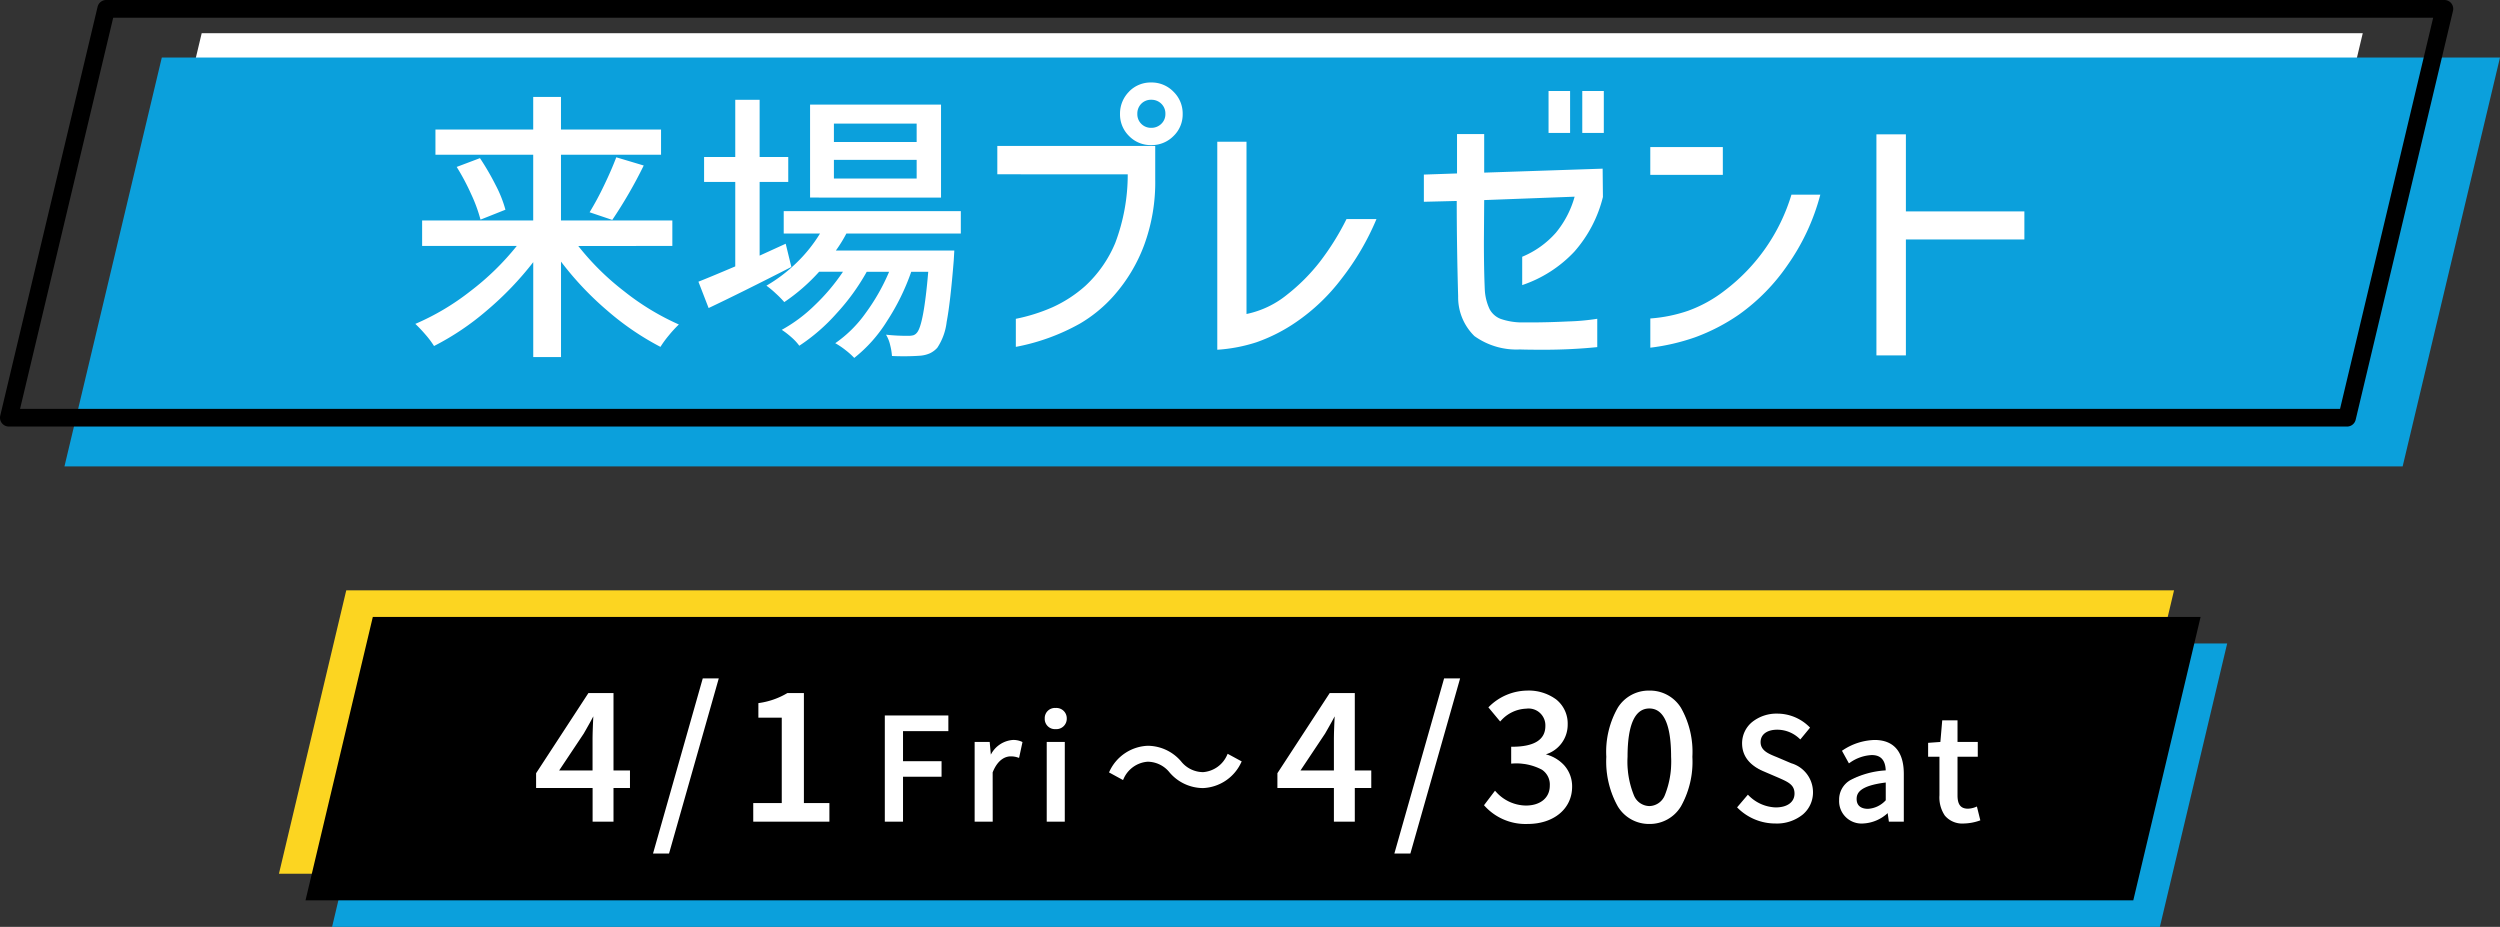
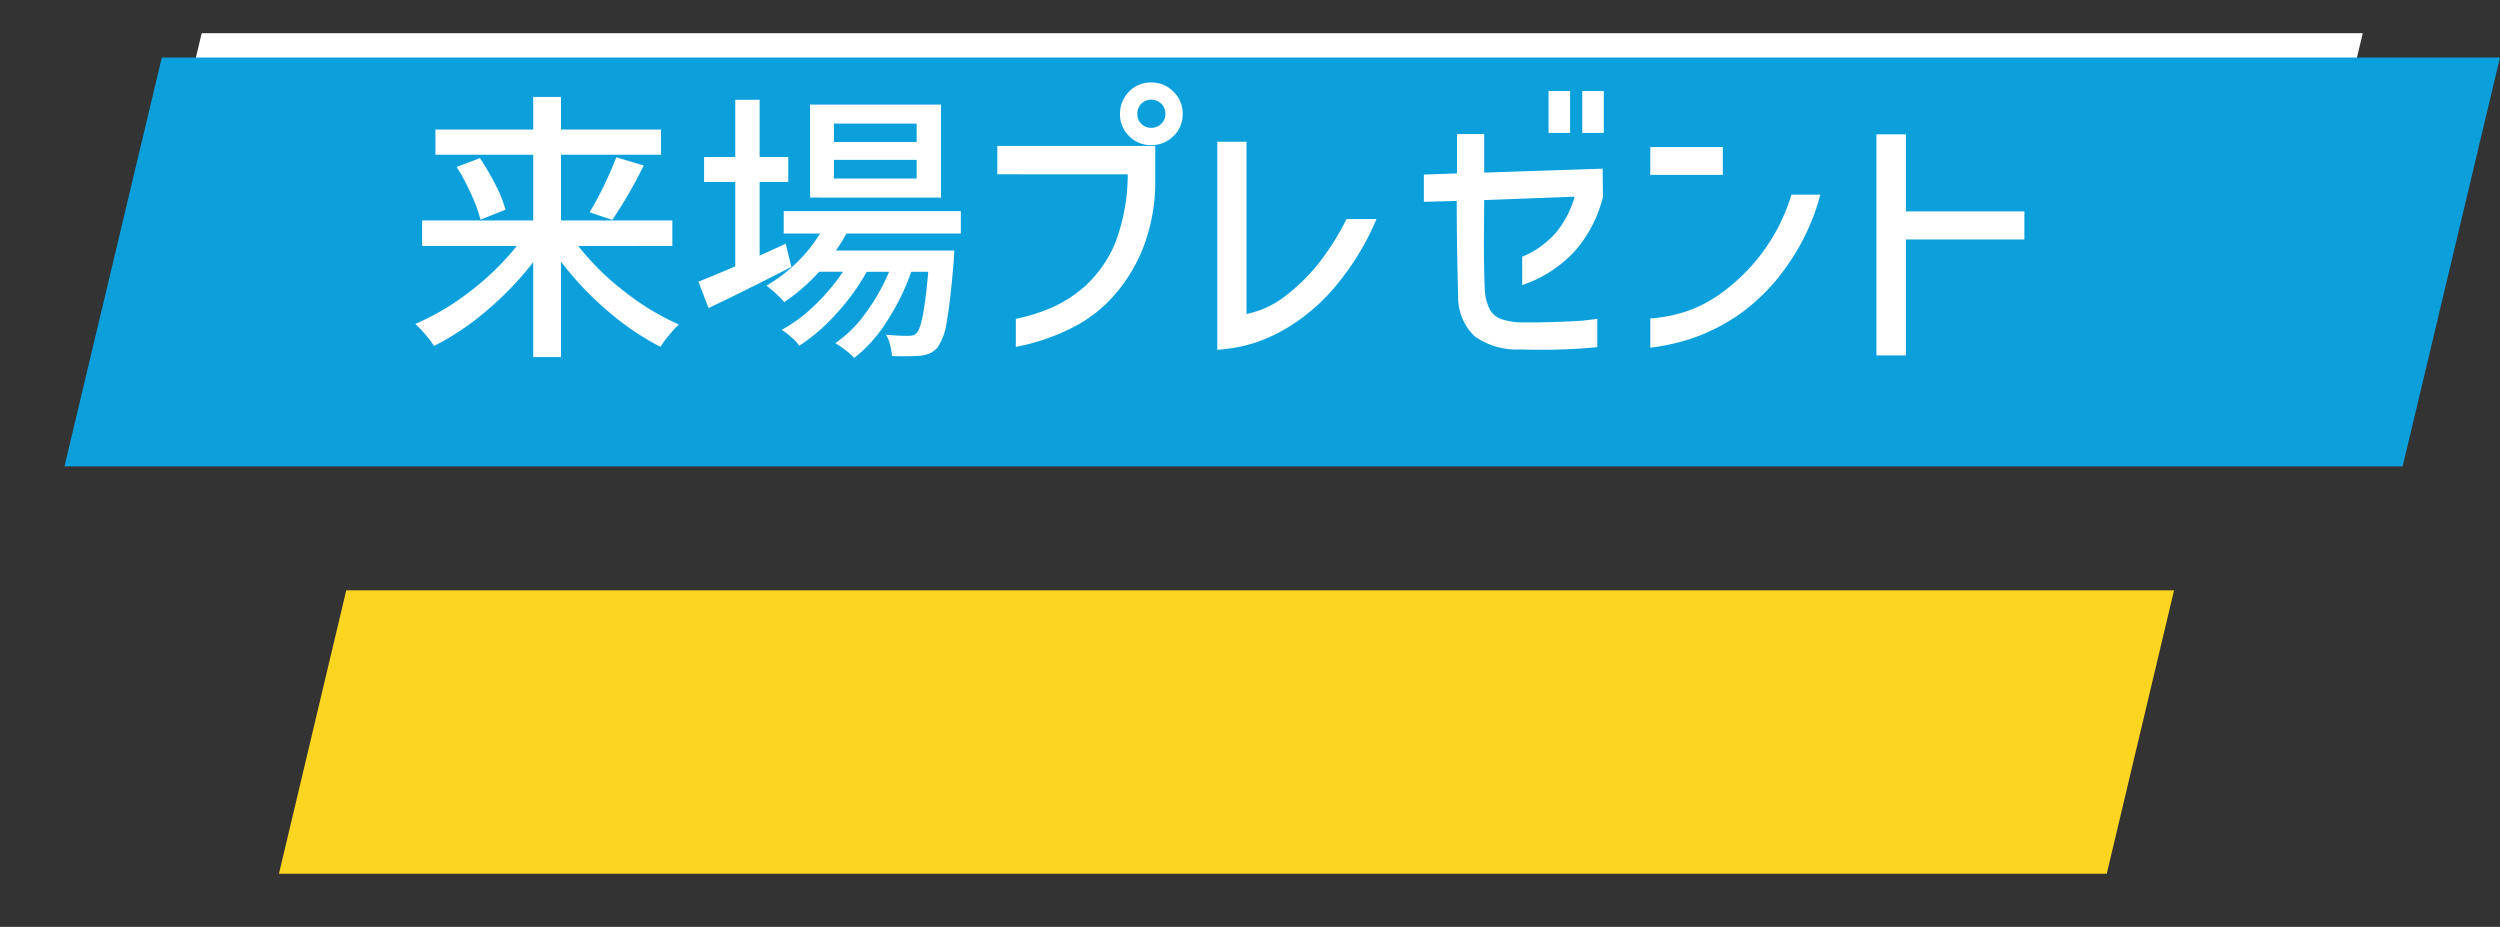
<svg xmlns="http://www.w3.org/2000/svg" width="282.309" height="104.665" viewBox="0 0 282.309 104.665">
  <rect x="0" y="0" width="282.309" height="104.665" fill="#333333" stroke="none" />
  <g id="グループ_17132" data-name="グループ 17132" transform="translate(-3259.5 -6981.616)">
-     <path id="パス_13151" data-name="パス 13151" d="M-22.4,0H184l-7.6,32H-30Z" transform="translate(3327 7054.281)" fill="#0ba0dc" />
    <path id="パス_13152" data-name="パス 13152" d="M-22.4,0H184l-7.6,32H-30Z" transform="translate(3321 7048.281)" fill="#fcd521" />
-     <path id="パス_13153" data-name="パス 13153" d="M-22.4,0H184l-7.6,32H-30Z" transform="translate(3324 7051.281)" />
-     <path id="パス_13171" data-name="パス 13171" d="M-79.046-5.58l2.9-4.36c.42-.74.82-1.42,1.18-2.14h.08c-.04.8-.1,2.08-.1,2.88v3.62ZM-74.986,0h2.16V-3.8h1.86V-5.58h-1.86v-8.74h-2.68l-5.86,8.98V-3.8h6.38Zm6.86,3.6h1.6l5.56-19.58h-1.6ZM-56.846,0h8.4V-1.9h-2.88V-14.32h-1.74a8.666,8.666,0,0,1-3.2,1.12v1.46h2.64V-1.9h-3.22Zm14.857,0h1.856V-5.072h4.352V-6.624h-4.352v-3.6h5.12v-1.568h-6.976Zm10.144,0H-30V-5.488c.544-1.392,1.408-1.888,2.128-1.888a2.6,2.6,0,0,1,.88.144l.336-1.6a2.189,2.189,0,0,0-.992-.192,3.042,3.042,0,0,0-2.5,1.808H-30.2L-30.341-8.8h-1.5ZM-23.7,0h1.84V-8.8H-23.7Zm.912-10.448a1.071,1.071,0,0,0,1.152-1.1,1.068,1.068,0,0,0-1.152-1.088,1.055,1.055,0,0,0-1.136,1.088A1.058,1.058,0,0,0-22.789-10.448ZM-9.852-5.52a4.9,4.9,0,0,0,3.7,1.728,4.858,4.858,0,0,0,4.24-2.864l-1.408-.768A3.337,3.337,0,0,1-6.14-5.392,3.309,3.309,0,0,1-8.7-6.64a4.9,4.9,0,0,0-3.7-1.728A4.858,4.858,0,0,0-16.636-5.5l1.408.768a3.337,3.337,0,0,1,2.816-2.032A3.309,3.309,0,0,1-9.852-5.52ZM4.669-5.58l2.9-4.36c.42-.74.82-1.42,1.18-2.14h.08c-.04.8-.1,2.08-.1,2.88v3.62ZM8.729,0h2.16V-3.8h1.86V-5.58h-1.86v-8.74H8.209L2.349-5.34V-3.8h6.38Zm6.86,3.6h1.6l5.56-19.58h-1.6ZM30.509.26c2.7,0,4.92-1.52,4.92-4.1a3.674,3.674,0,0,0-3.04-3.6v-.1a3.451,3.451,0,0,0,2.54-3.34c0-2.36-1.86-3.72-4.5-3.72a6.133,6.133,0,0,0-4.22,1.8l1.2,1.44a4.148,4.148,0,0,1,2.94-1.4,2,2,0,0,1,2.26,2.06c0,1.38-.96,2.44-3.86,2.44v1.7c3.32,0,4.36,1.02,4.36,2.6,0,1.44-1.14,2.34-2.8,2.34a4.757,4.757,0,0,1-3.48-1.62l-1.12,1.48A6.11,6.11,0,0,0,30.509.26Zm13.74,0c2.94,0,4.76-2.66,4.76-7.48,0-4.8-1.82-7.38-4.76-7.38-2.92,0-4.76,2.56-4.76,7.38S41.329.26,44.249.26Zm0-1.82c-1.5,0-2.56-1.54-2.56-5.66s1.06-5.56,2.56-5.56,2.56,1.44,2.56,5.56S45.749-1.56,44.249-1.56ZM58.486.208c2.576,0,4.144-1.536,4.144-3.424A3.288,3.288,0,0,0,60.23-6.4l-1.616-.688c-.96-.384-1.9-.768-1.9-1.792,0-.928.784-1.5,1.984-1.5a3.751,3.751,0,0,1,2.592,1.056l.976-1.184A5.044,5.044,0,0,0,58.694-12c-2.24,0-3.872,1.392-3.872,3.248a3.387,3.387,0,0,0,2.4,3.088l1.632.7c1.088.48,1.888.816,1.888,1.888,0,.992-.8,1.664-2.224,1.664A4.566,4.566,0,0,1,55.382-2.8L54.294-1.52A5.875,5.875,0,0,0,58.486.208Zm9.888,0a4.375,4.375,0,0,0,2.8-1.216h.064L71.382,0h1.5V-5.3c0-2.336-1.008-3.728-3.2-3.728a6.74,6.74,0,0,0-3.552,1.152l.688,1.248a4.839,4.839,0,0,1,2.544-.9c1.3,0,1.664.9,1.68,1.92-3.664.4-5.264,1.376-5.264,3.264A2.431,2.431,0,0,0,68.374.208Zm.56-1.456c-.784,0-1.376-.352-1.376-1.216,0-.992.88-1.664,3.488-1.968v2.16A3.1,3.1,0,0,1,68.934-1.248ZM79.782.208a5.63,5.63,0,0,0,1.728-.32l-.336-1.36a2.624,2.624,0,0,1-.944.208c-.912,0-1.28-.544-1.28-1.6V-7.328h2.288V-8.8H78.95v-2.432H77.414L77.206-8.8l-1.376.1v1.376h1.28V-2.88C77.11-1.024,77.8.208,79.782.208Z" transform="translate(3401.5 7074.3)" fill="#fff" />
-     <path id="パス_13171_-_アウトライン" data-name="パス 13171 - アウトライン" d="M17.265,3.7H15.457l5.617-19.78h1.808Zm-1.543-.2h1.392l5.5-19.38H21.225Zm-82.172.2h-1.808l5.617-19.78h1.808Zm-1.543-.2H-66.6l5.5-19.38H-62.49ZM44.249.36A4.1,4.1,0,0,1,40.69-1.618a10.421,10.421,0,0,1-1.3-5.6,10.047,10.047,0,0,1,1.3-5.553A4.11,4.11,0,0,1,44.249-14.7a4.111,4.111,0,0,1,3.566,1.935A10.073,10.073,0,0,1,49.109-7.22a10.307,10.307,0,0,1-1.294,5.6A4.1,4.1,0,0,1,44.249.36Zm0-14.86c-2.961,0-4.66,2.653-4.66,7.28a10.229,10.229,0,0,0,1.269,5.493A3.906,3.906,0,0,0,44.249.16a3.906,3.906,0,0,0,3.4-1.887A10.26,10.26,0,0,0,48.909-7.22C48.909-11.847,47.211-14.5,44.249-14.5ZM30.509.36a6.234,6.234,0,0,1-4.875-2.053l-.055-.061,1.24-1.638.081.083a4.6,4.6,0,0,0,3.408,1.59c1.64,0,2.7-.879,2.7-2.24a2.014,2.014,0,0,0-.891-1.809,6.188,6.188,0,0,0-3.369-.691h-.1v-1.9h.1c2.495,0,3.76-.787,3.76-2.34a1.9,1.9,0,0,0-2.16-1.96,4.02,4.02,0,0,0-2.869,1.371l-.077.077-1.331-1.6.071-.064A6.21,6.21,0,0,1,30.429-14.7a5.229,5.229,0,0,1,3.3,1,3.478,3.478,0,0,1,1.3,2.823A3.5,3.5,0,0,1,32.56-7.5a4.3,4.3,0,0,1,2.061,1.222,3.565,3.565,0,0,1,.908,2.437C35.529-1.367,33.465.36,30.509.36Zm-4.67-2.126A6.05,6.05,0,0,0,30.509.16,5.517,5.517,0,0,0,33.92-.9,3.615,3.615,0,0,0,35.329-3.84a3.368,3.368,0,0,0-.857-2.3,4.151,4.151,0,0,0-2.107-1.2l-.076-.019V-7.61l.065-.024a3.351,3.351,0,0,0,2.475-3.246,3.284,3.284,0,0,0-1.222-2.667,5.034,5.034,0,0,0-3.178-.953,5.98,5.98,0,0,0-4.082,1.71l1.069,1.283a4.154,4.154,0,0,1,2.933-1.352,2.1,2.1,0,0,1,2.36,2.16,2.123,2.123,0,0,1-.884,1.818,5.187,5.187,0,0,1-2.976.721v1.5c2.974.019,4.36.878,4.36,2.7A2.234,2.234,0,0,1,32.4-2.173a3.237,3.237,0,0,1-2.086.653,4.736,4.736,0,0,1-3.47-1.568ZM79.782.308a2.575,2.575,0,0,1-2.159-.887,3.66,3.66,0,0,1-.613-2.3V-7.228H75.73V-8.8l1.384-.1.209-2.438H79.05V-8.9h2.288v1.672H79.05v4.364c0,1.037.364,1.5,1.18,1.5a2.532,2.532,0,0,0,.9-.2l.109-.048.387,1.566-.089.029A5.694,5.694,0,0,1,79.782.308ZM75.93-7.428h1.28V-2.88A3.475,3.475,0,0,0,77.781-.7a2.358,2.358,0,0,0,2,.809A5.345,5.345,0,0,0,81.39-.179L81.1-1.336a2.7,2.7,0,0,1-.875.172c-.941,0-1.38-.54-1.38-1.7V-7.428h2.288V-8.7H78.85v-2.432H77.506L77.3-8.706l-1.368.1ZM68.374.308a2.526,2.526,0,0,1-2.692-2.644,2.515,2.515,0,0,1,1.305-2.275,9.862,9.862,0,0,1,3.956-1.078c-.043-1.164-.56-1.731-1.578-1.731a4.647,4.647,0,0,0-2.49.88l-.09.057L66-7.906l.08-.05a6.777,6.777,0,0,1,3.605-1.167c2.159,0,3.3,1.324,3.3,3.828V.1H71.3l-.138-.963A4.382,4.382,0,0,1,68.374.308Zm.992-7.928c1.16,0,1.759.679,1.78,2.018v.091l-.091.01c-3.627.4-5.175,1.342-5.175,3.165A2.337,2.337,0,0,0,68.374.108a4.254,4.254,0,0,0,2.735-1.192l.028-.024h.188L71.469-.1h1.317V-5.3a4.144,4.144,0,0,0-.755-2.676,2.87,2.87,0,0,0-2.345-.952,6.528,6.528,0,0,0-3.419,1.087l.591,1.072A4.738,4.738,0,0,1,69.366-7.62ZM58.486.308A6.009,6.009,0,0,1,54.223-1.45l-.064-.065,1.218-1.432.077.077a4.488,4.488,0,0,0,3.065,1.363c1.31,0,2.124-.6,2.124-1.564,0-.99-.707-1.3-1.778-1.774l-.05-.022-1.631-.7c-1.632-.69-2.46-1.76-2.46-3.18a3.1,3.1,0,0,1,1.132-2.4,4.391,4.391,0,0,1,2.84-.952,5.129,5.129,0,0,1,3.639,1.518l.063.064L61.3-9.184l-.078-.069a3.642,3.642,0,0,0-2.525-1.031c-1.162,0-1.884.538-1.884,1.4,0,.963.894,1.32,1.841,1.7l1.618.689A3.41,3.41,0,0,1,62.73-3.216a3.261,3.261,0,0,1-1.14,2.5A4.646,4.646,0,0,1,58.486.308ZM54.43-1.526A5.815,5.815,0,0,0,58.486.108c2.381,0,4.044-1.367,4.044-3.324,0-1.45-.721-2.4-2.339-3.092L58.575-7c-.965-.386-1.965-.786-1.965-1.884,0-.974.818-1.6,2.084-1.6a3.8,3.8,0,0,1,2.58,1.013l.853-1.034A4.93,4.93,0,0,0,58.694-11.9a4.191,4.191,0,0,0-2.712.9,2.9,2.9,0,0,0-1.06,2.244,3.228,3.228,0,0,0,2.339,3l1.683.727c1.06.467,1.9.837,1.9,1.957,0,1.088-.89,1.764-2.324,1.764a4.673,4.673,0,0,1-3.129-1.345ZM10.989.1H8.629V-3.7H2.249V-5.37l.016-.025,5.89-9.025h2.834v8.74h1.86V-3.7h-1.86ZM8.829-.1h1.96V-3.9h1.86V-5.48h-1.86v-8.74H8.263L2.449-5.31V-3.9h6.38Zm-30.59.2H-23.8v-9h2.04ZM-23.6-.1h1.64V-8.7H-23.6Zm-6.3.2h-2.04v-9h1.7l.13,1.434a3.05,3.05,0,0,1,2.466-1.658,2.3,2.3,0,0,1,1.035.2l.072.034L-26.922-7.1l-.105-.033a2.5,2.5,0,0,0-.85-.139c-.4,0-1.384.176-2.028,1.807Zm-1.84-.2h1.64V-5.507l.007-.018a3.52,3.52,0,0,1,1.029-1.508,1.913,1.913,0,0,1,1.192-.444,2.608,2.608,0,0,1,.8.116l.3-1.414a2.178,2.178,0,0,0-.878-.15,2.955,2.955,0,0,0-2.408,1.756l-.028.052h-.2L-30.432-8.7h-1.313Zm-8.288.2h-2.056V-11.892h7.176v1.768h-5.12v3.4h4.352v1.752h-4.352Zm-1.856-.2h1.656V-5.172h4.352V-6.524h-4.352v-3.8h5.12v-1.368h-6.776Zm-6.457.2h-8.6V-2h3.22v-9.64h-2.64v-1.644l.083-.014a8.56,8.56,0,0,0,3.165-1.107l.024-.015h1.868V-2h2.88Zm-8.4-.2h8.2V-1.8h-2.88V-14.22h-1.612a8.686,8.686,0,0,1-3.128,1.1v1.276h2.64V-1.8h-3.22Zm-15.98.2h-2.36V-3.7h-6.38V-5.37l.016-.025,5.89-9.025h2.834v8.74h1.86V-3.7h-1.86Zm-2.16-.2h1.96V-3.9h1.86V-5.48h-1.86v-8.74h-2.526l-5.814,8.91V-3.9h6.38ZM68.934-1.148c-.938,0-1.476-.48-1.476-1.316,0-1.141,1.1-1.779,3.576-2.067l.112-.013v2.317l-.033.03A3.155,3.155,0,0,1,68.934-1.148Zm2.012-3.171c-2.911.359-3.288,1.178-3.288,1.855,0,.971.8,1.116,1.276,1.116a2.943,2.943,0,0,0,2.012-.968ZM44.249-1.46A2.109,2.109,0,0,1,42.317-2.8a10.313,10.313,0,0,1-.728-4.42c0-3.756.895-5.66,2.66-5.66s2.66,1.9,2.66,5.66a10.313,10.313,0,0,1-.728,4.42A2.109,2.109,0,0,1,44.249-1.46Zm0-11.22c-1.632,0-2.46,1.837-2.46,5.46A10.133,10.133,0,0,0,42.5-2.89a1.923,1.923,0,0,0,1.753,1.23A1.923,1.923,0,0,0,46-2.89a10.133,10.133,0,0,0,.707-4.33C46.709-10.843,45.881-12.68,44.249-12.68Zm-50.4,8.988A4.988,4.988,0,0,1-9.923-5.45a3.193,3.193,0,0,0-2.489-1.218,3.222,3.222,0,0,0-2.727,1.979l-.047.09-1.585-.865.048-.088A4.979,4.979,0,0,1-12.4-8.468,4.988,4.988,0,0,1-8.629-6.71,3.193,3.193,0,0,0-6.14-5.492,3.222,3.222,0,0,0-3.412-7.471l.047-.09L-1.78-6.7l-.048.088A4.979,4.979,0,0,1-6.156-3.692Zm-6.256-3.176A3.4,3.4,0,0,1-9.781-5.591a4.806,4.806,0,0,0,3.625,1.7,4.755,4.755,0,0,0,4.1-2.725l-1.231-.671a3.375,3.375,0,0,1-2.856,2A3.4,3.4,0,0,1-8.771-6.569a4.806,4.806,0,0,0-3.625-1.7,4.755,4.755,0,0,0-4.1,2.725l1.231.671A3.375,3.375,0,0,1-12.412-6.868ZM8.829-5.48H4.482l3-4.512.229-.4c.336-.589.654-1.146.946-1.73l.028-.055h.247l-.005.1c-.025.494-.1,2-.1,2.875Zm-3.973-.2H8.629V-9.2c0-.7.045-1.762.086-2.592-.26.5-.537.987-.828,1.5l-.231.405,0,.006Zm-79.742.2h-4.347l3-4.512.229-.4c.336-.589.654-1.146.946-1.73l.028-.055h.247l-.005.1c-.025.494-.1,2-.1,2.875Zm-3.973-.2h3.773V-9.2c0-.7.045-1.762.086-2.592-.26.5-.537.987-.828,1.5l-.231.405,0,.006Zm56.07-4.668a1.155,1.155,0,0,1-1.236-1.2,1.148,1.148,0,0,1,1.236-1.188,1.168,1.168,0,0,1,1.252,1.188A1.176,1.176,0,0,1-22.789-10.348Zm0-2.192a.959.959,0,0,0-1.036.988.956.956,0,0,0,1.036,1,.974.974,0,0,0,1.052-1A.967.967,0,0,0-22.789-12.54Z" transform="translate(3401.5 7074.3)" fill="#fff" />
    <path id="パス_13154" data-name="パス 13154" d="M-9.007,0H235.029L224.037,46.169H-20Z" transform="translate(3291.283 6985.364)" fill="#fff" />
    <path id="パス_13155" data-name="パス 13155" d="M-19.007,0H245.029L234.037,46.169H-30Z" transform="translate(3296.779 6988.112)" fill="#0ba0dc" />
    <path id="パス_13172" data-name="パス 13172" d="M-73.2-10.016A29.5,29.5,0,0,0-68.016-4.9,28.438,28.438,0,0,0-61.84-1.152,13.225,13.225,0,0,0-62.96.064a11.713,11.713,0,0,0-.96,1.312A30.888,30.888,0,0,1-69.9-2.7a35.246,35.246,0,0,1-5.248-5.552V2.528h-3.136V-8.192A36.007,36.007,0,0,1-83.52-2.736,30.046,30.046,0,0,1-89.488,1.28a10.016,10.016,0,0,0-.976-1.3,16.234,16.234,0,0,0-1.136-1.2,27.773,27.773,0,0,0,6.224-3.7,29.776,29.776,0,0,0,5.232-5.1H-90.832V-12.9h12.544V-20.32h-11.04v-2.848h11.04v-3.68h3.136v3.68h11.3v2.848h-11.3V-12.9h12.576v2.88Zm1.28-3.808A33.773,33.773,0,0,0-70.3-16.832q.848-1.76,1.392-3.2l3.1.928A51.813,51.813,0,0,1-69.36-12.96ZM-84.3-19.936a29.359,29.359,0,0,1,1.776,3.056,13.826,13.826,0,0,1,1.1,2.768l-2.816,1.12a16.99,16.99,0,0,0-1.056-2.88,25.756,25.756,0,0,0-1.632-3.072ZM-49.136-7.648q-5.632,2.88-9.344,4.64l-1.152-2.976q1.376-.544,4.16-1.728v-9.536h-3.52v-2.816h3.52v-6.464h2.752v6.464h3.232v2.816H-52.72v8.32l2.944-1.344Zm16.9-18.336v10.5H-47.024v-10.5Zm-2.752,4.224v-2.08h-9.344v2.08Zm0,4.128v-2.112h-9.344v2.112Zm-7.936,6.208A15.732,15.732,0,0,1-44.112-9.5h13.376l-.064,1.12q-.384,4.768-.8,6.944a6.643,6.643,0,0,1-1.056,2.912,2.663,2.663,0,0,1-.832.624,3.384,3.384,0,0,1-1.088.272q-.9.064-1.792.064-.928,0-1.408-.032a6.894,6.894,0,0,0-.208-1.248A3.866,3.866,0,0,0-38.448,0a21.589,21.589,0,0,0,2.5.128A2.116,2.116,0,0,0-35.36.064a.884.884,0,0,0,.4-.288q.768-.864,1.28-6.88H-35.6a25.426,25.426,0,0,1-2.736,5.568,16.12,16.12,0,0,1-3.7,4.16,8.281,8.281,0,0,0-.96-.864,8.9,8.9,0,0,0-1.184-.8,13.9,13.9,0,0,0,3.424-3.392A22.962,22.962,0,0,0-38.1-7.1h-2.528a24.468,24.468,0,0,1-3.408,4.7A21.1,21.1,0,0,1-48.24,1.248,5.814,5.814,0,0,0-49.12.3a9.277,9.277,0,0,0-1.1-.848,17.092,17.092,0,0,0,3.712-2.768,22.605,22.605,0,0,0,3.2-3.792H-46A21.293,21.293,0,0,1-49.936-3.68a11.189,11.189,0,0,0-.96-.976,10.307,10.307,0,0,0-1.056-.88A17.363,17.363,0,0,0-48.56-8.112,16.613,16.613,0,0,0-45.9-11.424H-50v-2.528h20v2.528ZM-6.9-24.928A1.531,1.531,0,0,0-7.36-26.08,1.574,1.574,0,0,0-8.5-26.528a1.52,1.52,0,0,0-1.12.448,1.559,1.559,0,0,0-.448,1.152,1.52,1.52,0,0,0,.448,1.12,1.52,1.52,0,0,0,1.12.448,1.574,1.574,0,0,0,1.136-.448A1.493,1.493,0,0,0-6.9-24.928Zm-4.1-2.528A3.4,3.4,0,0,1-8.5-28.48a3.423,3.423,0,0,1,2.512,1.04,3.423,3.423,0,0,1,1.04,2.512,3.37,3.37,0,0,1-1.04,2.5A3.45,3.45,0,0,1-8.5-21.408a3.4,3.4,0,0,1-2.5-1.024,3.4,3.4,0,0,1-1.024-2.5A3.5,3.5,0,0,1-10.992-27.456Zm-14.88,9.344v-3.2H-8.048v3.776A20.537,20.537,0,0,1-9.312-10.08a18.214,18.214,0,0,1-3.344,5.6,15.749,15.749,0,0,1-3.9,3.232,23.788,23.788,0,0,1-7.232,2.624V-1.792a20.056,20.056,0,0,0,4.128-1.3A14.637,14.637,0,0,0-15.952-5.5a13.846,13.846,0,0,0,3.392-4.864,21.835,21.835,0,0,0,1.408-7.744Zm42.816,5.056A29.391,29.391,0,0,1,12.976-6.3,22.072,22.072,0,0,1,7.888-1.44,18.971,18.971,0,0,1,3.408.848,17.969,17.969,0,0,1-1.04,1.7V-21.792h3.3V-2.336A10.707,10.707,0,0,0,6.832-4.512a21.454,21.454,0,0,0,3.68-3.68,29.235,29.235,0,0,0,3.04-4.864ZM36.368-27.52H38.8v4.736H36.368Zm3.808,0h2.432v4.736H40.176ZM22.288-15.008V-18.08l3.744-.128v-4.448H29.1V-18.3l13.376-.448.032,3.2A14.614,14.614,0,0,1,39.28-9.376,14.336,14.336,0,0,1,33.392-5.6V-8.8A10.331,10.331,0,0,0,37.2-11.52a10.986,10.986,0,0,0,2.112-4.064L29.1-15.2l-.032,4.7q0,3.136.1,5.408a5.831,5.831,0,0,0,.544,2.208,2.391,2.391,0,0,0,1.248,1.1,7.4,7.4,0,0,0,2.368.4h.96q1.984,0,4.3-.112a25.366,25.366,0,0,0,3.28-.3v3.2Q38.9,1.7,35.792,1.7q-1.728,0-2.656-.032A8.154,8.154,0,0,1,28,.16a6.117,6.117,0,0,1-1.84-4.48Q26-9.984,26-15.1Zm25.568-6.176h8.192v3.136H47.856Zm19.2,5.376A24.6,24.6,0,0,1,63.344-7.84a22.3,22.3,0,0,1-5.472,5.568A21.987,21.987,0,0,1,52.9.3a23.91,23.91,0,0,1-5.04,1.168v-3.3a16.762,16.762,0,0,0,4.256-.864,15.075,15.075,0,0,0,4.16-2.3,21.251,21.251,0,0,0,7.52-10.816ZM90.1-10.752H76.72V2.336H73.392v-24.96H76.72v8.7H90.1Z" transform="translate(3398 7019.41)" fill="#fff" />
-     <path id="パス_13156" data-name="パス 13156" d="M-19.007-1H245.029a1,1,0,0,1,.785.38A1,1,0,0,1,246,.232L235.01,46.4a1,1,0,0,1-.973.768H-30a1,1,0,0,1-.785-.38,1,1,0,0,1-.188-.851L-19.98-.232A1,1,0,0,1-19.007-1ZM243.763,1H-18.217L-28.734,45.169H233.247Z" transform="translate(3290.5 6982.616)" />
  </g>
</svg>